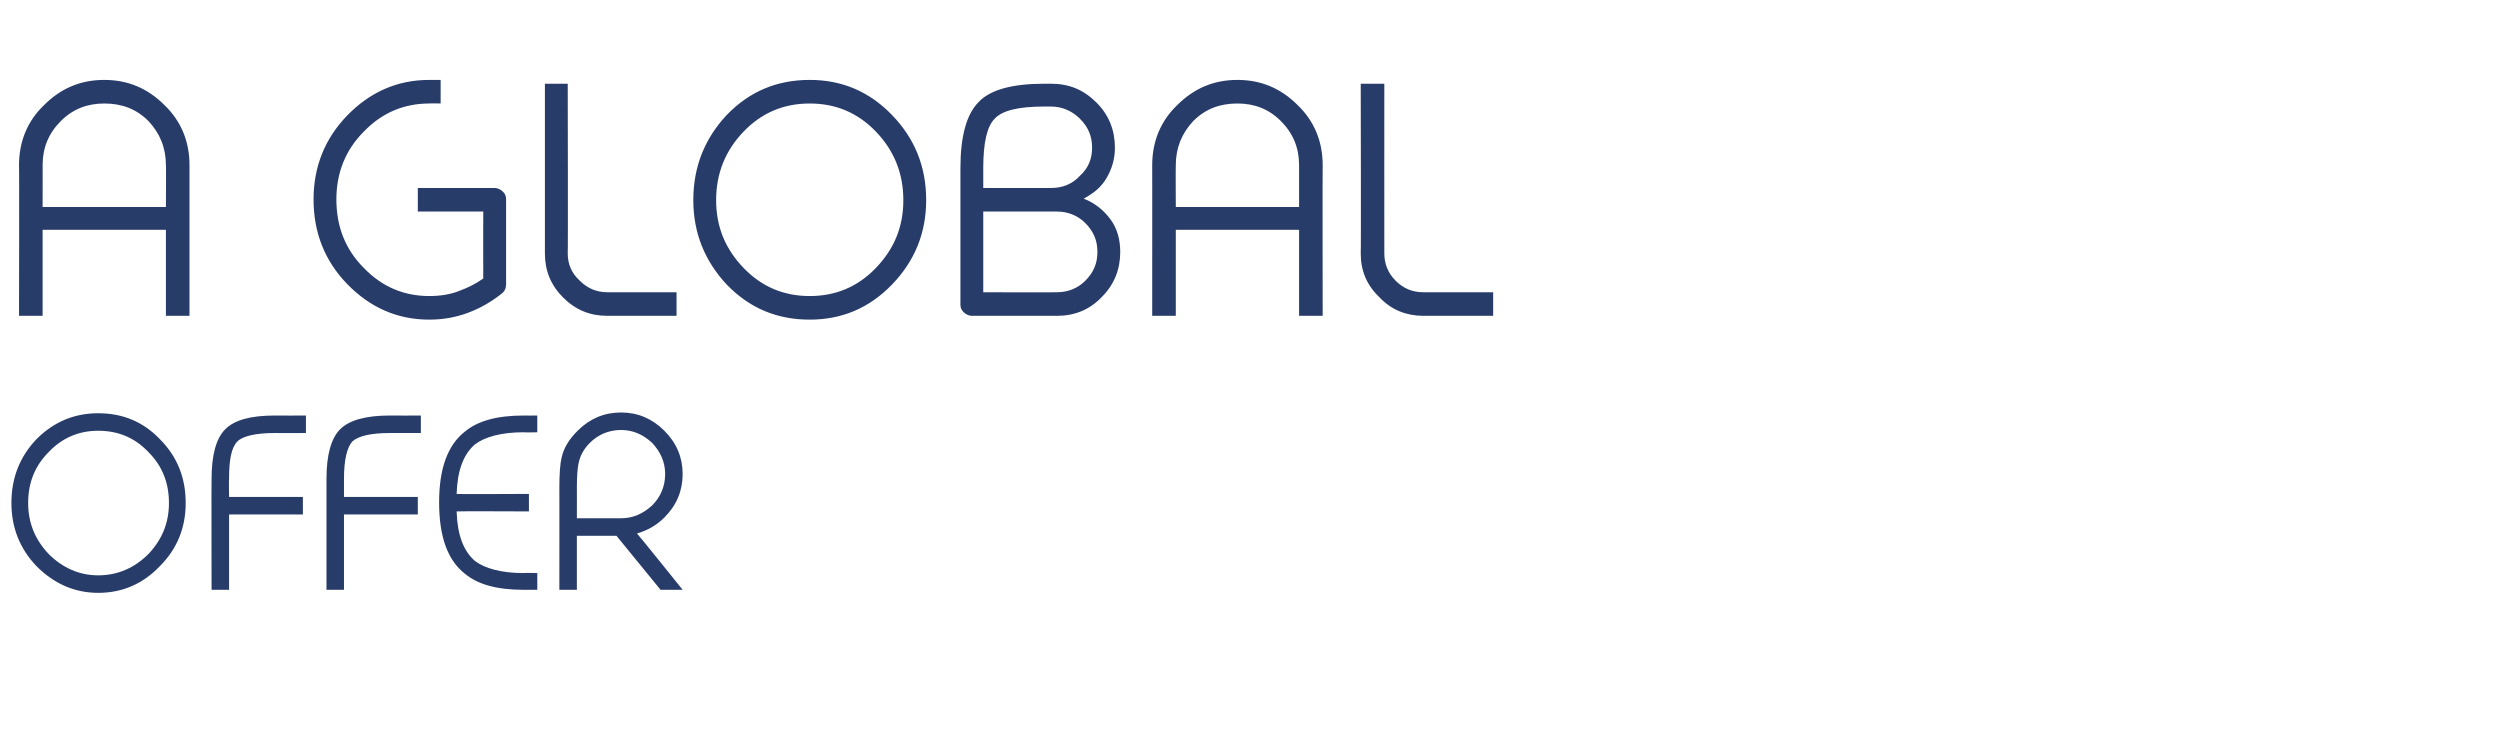
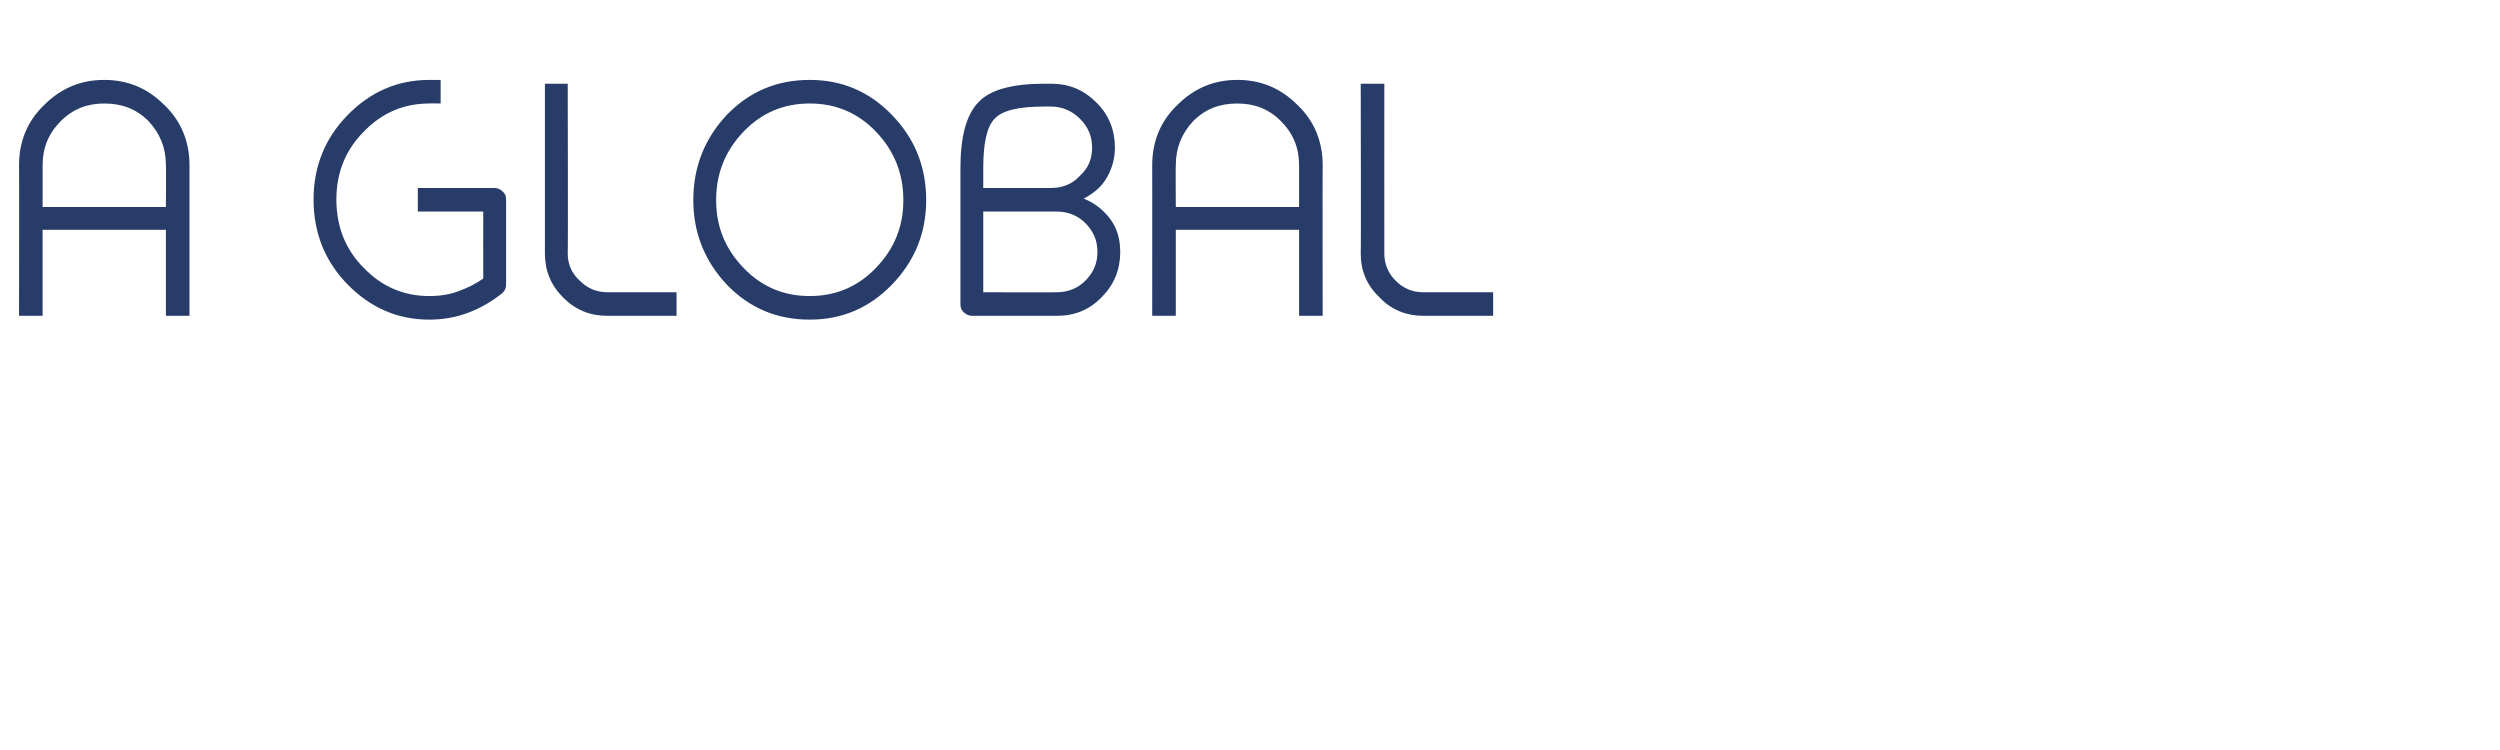
<svg xmlns="http://www.w3.org/2000/svg" version="1.1" width="328.5px" height="98.6px" viewBox="0 -11 328.5 98.6" style="top:-11px">
  <desc>A GLOBAL OFFER</desc>
  <defs />
  <g id="Polygon242863">
-     <path d="M 12.9 43.3 C 16.1 43.3 18.8 44.4 21 46.7 C 23.3 49 24.4 51.8 24.4 55.1 C 24.4 58.3 23.3 61.1 21 63.4 C 18.8 65.7 16.1 66.9 12.9 66.9 C 9.8 66.9 7.1 65.7 4.8 63.4 C 2.6 61.1 1.5 58.3 1.5 55.1 C 1.5 51.8 2.6 49 4.8 46.7 C 7.1 44.4 9.8 43.3 12.9 43.3 C 12.9 43.3 12.9 43.3 12.9 43.3 Z M 12.9 45.6 C 10.4 45.6 8.2 46.5 6.4 48.4 C 4.6 50.2 3.7 52.4 3.7 55.1 C 3.7 57.7 4.6 59.9 6.4 61.8 C 8.2 63.6 10.4 64.6 12.9 64.6 C 15.5 64.6 17.7 63.6 19.5 61.8 C 21.3 59.9 22.2 57.7 22.2 55.1 C 22.2 52.4 21.3 50.2 19.5 48.4 C 17.7 46.5 15.5 45.6 12.9 45.6 Z M 39.8 54.3 L 39.8 56.6 L 30.1 56.6 L 30.1 66.5 L 27.8 66.5 C 27.8 66.5 27.77 51.94 27.8 51.9 C 27.8 48.8 28.4 46.6 29.6 45.4 C 30.8 44.2 32.9 43.6 36.1 43.6 C 36.09 43.62 40.2 43.6 40.2 43.6 L 40.2 45.9 C 40.2 45.9 36.09 45.91 36.1 45.9 C 33.6 45.9 31.9 46.3 31.2 47 C 30.4 47.8 30.1 49.4 30.1 51.9 C 30.06 51.94 30.1 54.3 30.1 54.3 L 39.8 54.3 Z M 54.9 54.3 L 54.9 56.6 L 45.2 56.6 L 45.2 66.5 L 42.9 66.5 C 42.9 66.5 42.91 51.94 42.9 51.9 C 42.9 48.8 43.5 46.6 44.7 45.4 C 45.9 44.2 48.1 43.6 51.2 43.6 C 51.23 43.62 55.3 43.6 55.3 43.6 L 55.3 45.9 C 55.3 45.9 51.23 45.91 51.2 45.9 C 48.7 45.9 47.1 46.3 46.3 47 C 45.6 47.8 45.2 49.4 45.2 51.9 C 45.19 51.94 45.2 54.3 45.2 54.3 L 54.9 54.3 Z M 70.6 64.3 L 70.6 66.5 C 70.6 66.5 68.8 66.49 68.8 66.5 C 65.3 66.5 62.8 65.8 61.1 64.4 C 58.8 62.6 57.7 59.5 57.7 55 C 57.7 50.6 58.8 47.5 61.1 45.7 C 62.8 44.3 65.3 43.6 68.8 43.6 C 68.8 43.62 70.6 43.6 70.6 43.6 L 70.6 45.8 C 70.6 45.8 68.8 45.85 68.8 45.8 C 65.9 45.8 63.7 46.4 62.4 47.4 C 60.9 48.7 60.1 50.8 60 53.9 C 59.97 53.95 69.5 53.9 69.5 53.9 L 69.5 56.2 C 69.5 56.2 59.97 56.16 60 56.2 C 60.1 59.3 60.9 61.4 62.4 62.7 C 63.7 63.7 65.9 64.3 68.8 64.3 C 68.8 64.26 70.6 64.3 70.6 64.3 Z M 75.8 59.4 L 75.8 66.5 L 73.5 66.5 C 73.5 66.5 73.51 53.07 73.5 53.1 C 73.5 51.3 73.6 49.9 73.8 49.1 C 74.1 47.8 74.8 46.7 75.9 45.6 C 77.5 44 79.4 43.2 81.6 43.2 C 83.8 43.2 85.7 44 87.3 45.6 C 88.9 47.2 89.7 49.1 89.7 51.3 C 89.7 53.5 88.9 55.4 87.3 57 C 86.3 58 85.1 58.7 83.7 59.1 C 83.75 59.09 89.7 66.5 89.7 66.5 L 86.8 66.5 L 81 59.4 L 75.8 59.4 Z M 75.8 57.1 C 75.8 57.1 81.58 57.1 81.6 57.1 C 83.2 57.1 84.5 56.5 85.7 55.4 C 86.8 54.3 87.4 52.9 87.4 51.3 C 87.4 49.7 86.8 48.4 85.7 47.2 C 84.5 46.1 83.2 45.5 81.6 45.5 C 80 45.5 78.6 46.1 77.5 47.2 C 76.7 48 76.2 48.9 76 50 C 75.9 50.5 75.8 51.5 75.8 53.1 C 75.81 53.07 75.8 57.1 75.8 57.1 Z " stroke="none" fill="#283c6a" />
-   </g>
+     </g>
  <g id="Polygon242862">
    <path d="M 5.6 30.5 L 2.5 30.5 C 2.5 30.5 2.54 10.66 2.5 10.7 C 2.5 7.6 3.6 4.9 5.8 2.8 C 8 0.6 10.6 -0.5 13.7 -0.5 C 16.8 -0.5 19.4 0.6 21.6 2.8 C 23.8 4.9 24.9 7.6 24.9 10.7 C 24.9 10.66 24.9 30.5 24.9 30.5 L 21.8 30.5 L 21.8 19.2 L 5.6 19.2 L 5.6 30.5 Z M 21.8 16.2 C 21.8 16.2 21.84 10.66 21.8 10.7 C 21.8 8.4 21 6.5 19.5 4.9 C 17.9 3.3 16 2.6 13.7 2.6 C 11.5 2.6 9.6 3.3 8 4.9 C 6.4 6.5 5.6 8.4 5.6 10.7 C 5.61 10.66 5.6 16.2 5.6 16.2 L 21.8 16.2 Z M 54.9 16.8 L 54.9 13.7 C 54.9 13.7 65 13.71 65 13.7 C 65.4 13.7 65.8 13.9 66.1 14.2 C 66.4 14.5 66.5 14.8 66.5 15.2 C 66.5 15.2 66.5 26.3 66.5 26.3 C 66.5 26.9 66.3 27.3 65.9 27.6 C 64.5 28.7 63.1 29.5 61.5 30.1 C 59.9 30.7 58.2 31 56.4 31 C 52.2 31 48.6 29.4 45.6 26.3 C 42.7 23.3 41.2 19.6 41.2 15.2 C 41.2 10.9 42.7 7.2 45.6 4.2 C 48.6 1.1 52.2 -0.5 56.4 -0.5 C 56.43 -0.49 57.9 -0.5 57.9 -0.5 L 57.9 2.6 C 57.9 2.6 56.43 2.56 56.4 2.6 C 53.1 2.6 50.2 3.8 47.8 6.3 C 45.4 8.7 44.2 11.7 44.2 15.2 C 44.2 18.8 45.4 21.8 47.8 24.2 C 50.2 26.7 53.1 27.9 56.4 27.9 C 57.8 27.9 59.2 27.7 60.4 27.2 C 61.5 26.8 62.5 26.3 63.5 25.6 C 63.48 25.59 63.5 16.8 63.5 16.8 L 54.9 16.8 Z M 71.6 0 L 74.6 0 C 74.6 0 74.65 22.32 74.6 22.3 C 74.6 23.7 75.1 24.9 76.2 25.9 C 77.2 26.9 78.4 27.4 79.8 27.4 C 79.77 27.42 88.9 27.4 88.9 27.4 L 88.9 30.5 C 88.9 30.5 79.77 30.49 79.8 30.5 C 77.5 30.5 75.6 29.7 74 28.1 C 72.4 26.5 71.6 24.6 71.6 22.3 C 71.6 22.32 71.6 0 71.6 0 Z M 106.4 -0.5 C 110.6 -0.5 114.2 1 117.2 4.1 C 120.2 7.2 121.7 10.9 121.7 15.3 C 121.7 19.6 120.2 23.3 117.2 26.4 C 114.2 29.5 110.6 31 106.4 31 C 102.1 31 98.5 29.5 95.5 26.4 C 92.6 23.3 91.1 19.6 91.1 15.3 C 91.1 10.9 92.6 7.2 95.5 4.1 C 98.5 1 102.1 -0.5 106.4 -0.5 C 106.4 -0.5 106.4 -0.5 106.4 -0.5 Z M 106.4 2.6 C 103 2.6 100.1 3.8 97.7 6.3 C 95.3 8.8 94.1 11.8 94.1 15.3 C 94.1 18.8 95.3 21.7 97.7 24.2 C 100.1 26.7 103 27.9 106.4 27.9 C 109.8 27.9 112.7 26.7 115.1 24.2 C 117.5 21.7 118.7 18.8 118.7 15.3 C 118.7 11.8 117.5 8.8 115.1 6.3 C 112.7 3.8 109.8 2.6 106.4 2.6 Z M 129.2 16.8 L 129.2 27.4 C 129.2 27.4 138.87 27.44 138.9 27.4 C 140.3 27.4 141.6 26.9 142.6 25.9 C 143.7 24.8 144.2 23.6 144.2 22.1 C 144.2 20.6 143.7 19.4 142.6 18.3 C 141.6 17.3 140.3 16.8 138.9 16.8 C 138.87 16.78 129.2 16.8 129.2 16.8 Z M 126.2 11.1 C 126.2 6.9 127 4 128.6 2.4 C 130.1 0.8 133 0 137.2 0 C 137.2 0 138.1 0 138.1 0 C 140.5 0 142.4 0.8 144.1 2.5 C 145.7 4.1 146.5 6.1 146.5 8.4 C 146.5 9.9 146.1 11.2 145.4 12.4 C 144.7 13.6 143.7 14.4 142.4 15.1 C 143.9 15.7 145 16.6 145.9 17.8 C 146.8 19 147.2 20.5 147.2 22.1 C 147.2 24.4 146.4 26.4 144.8 28 C 143.2 29.7 141.2 30.5 138.9 30.5 C 138.9 30.5 127.7 30.5 127.7 30.5 C 127.3 30.5 126.9 30.3 126.6 30 C 126.3 29.7 126.2 29.4 126.2 29 C 126.2 29 126.2 11.1 126.2 11.1 Z M 129.2 13.7 C 129.2 13.7 138.14 13.71 138.1 13.7 C 139.6 13.7 140.9 13.2 141.9 12.1 C 143 11.1 143.5 9.9 143.5 8.4 C 143.5 6.9 143 5.7 141.9 4.6 C 140.9 3.6 139.6 3 138.1 3 C 138.1 3 137.2 3 137.2 3 C 133.9 3 131.7 3.5 130.7 4.6 C 129.7 5.6 129.2 7.7 129.2 11.1 C 129.2 11.09 129.2 13.7 129.2 13.7 Z M 154.5 30.5 L 151.4 30.5 C 151.4 30.5 151.41 10.66 151.4 10.7 C 151.4 7.6 152.5 4.9 154.7 2.8 C 156.9 0.6 159.5 -0.5 162.6 -0.5 C 165.7 -0.5 168.3 0.6 170.5 2.8 C 172.7 4.9 173.8 7.6 173.8 10.7 C 173.77 10.66 173.8 30.5 173.8 30.5 L 170.7 30.5 L 170.7 19.2 L 154.5 19.2 L 154.5 30.5 Z M 170.7 16.2 C 170.7 16.2 170.7 10.66 170.7 10.7 C 170.7 8.4 169.9 6.5 168.3 4.9 C 166.7 3.3 164.8 2.6 162.6 2.6 C 160.3 2.6 158.4 3.3 156.8 4.9 C 155.3 6.5 154.5 8.4 154.5 10.7 C 154.47 10.66 154.5 16.2 154.5 16.2 L 170.7 16.2 Z M 178.8 0 L 181.9 0 C 181.9 0 181.89 22.32 181.9 22.3 C 181.9 23.7 182.4 24.9 183.4 25.9 C 184.4 26.9 185.6 27.4 187 27.4 C 187.01 27.42 196.2 27.4 196.2 27.4 L 196.2 30.5 C 196.2 30.5 187.01 30.49 187 30.5 C 184.8 30.5 182.8 29.7 181.3 28.1 C 179.6 26.5 178.8 24.6 178.8 22.3 C 178.85 22.32 178.8 0 178.8 0 Z " stroke="none" fill="#283c6a" />
  </g>
</svg>